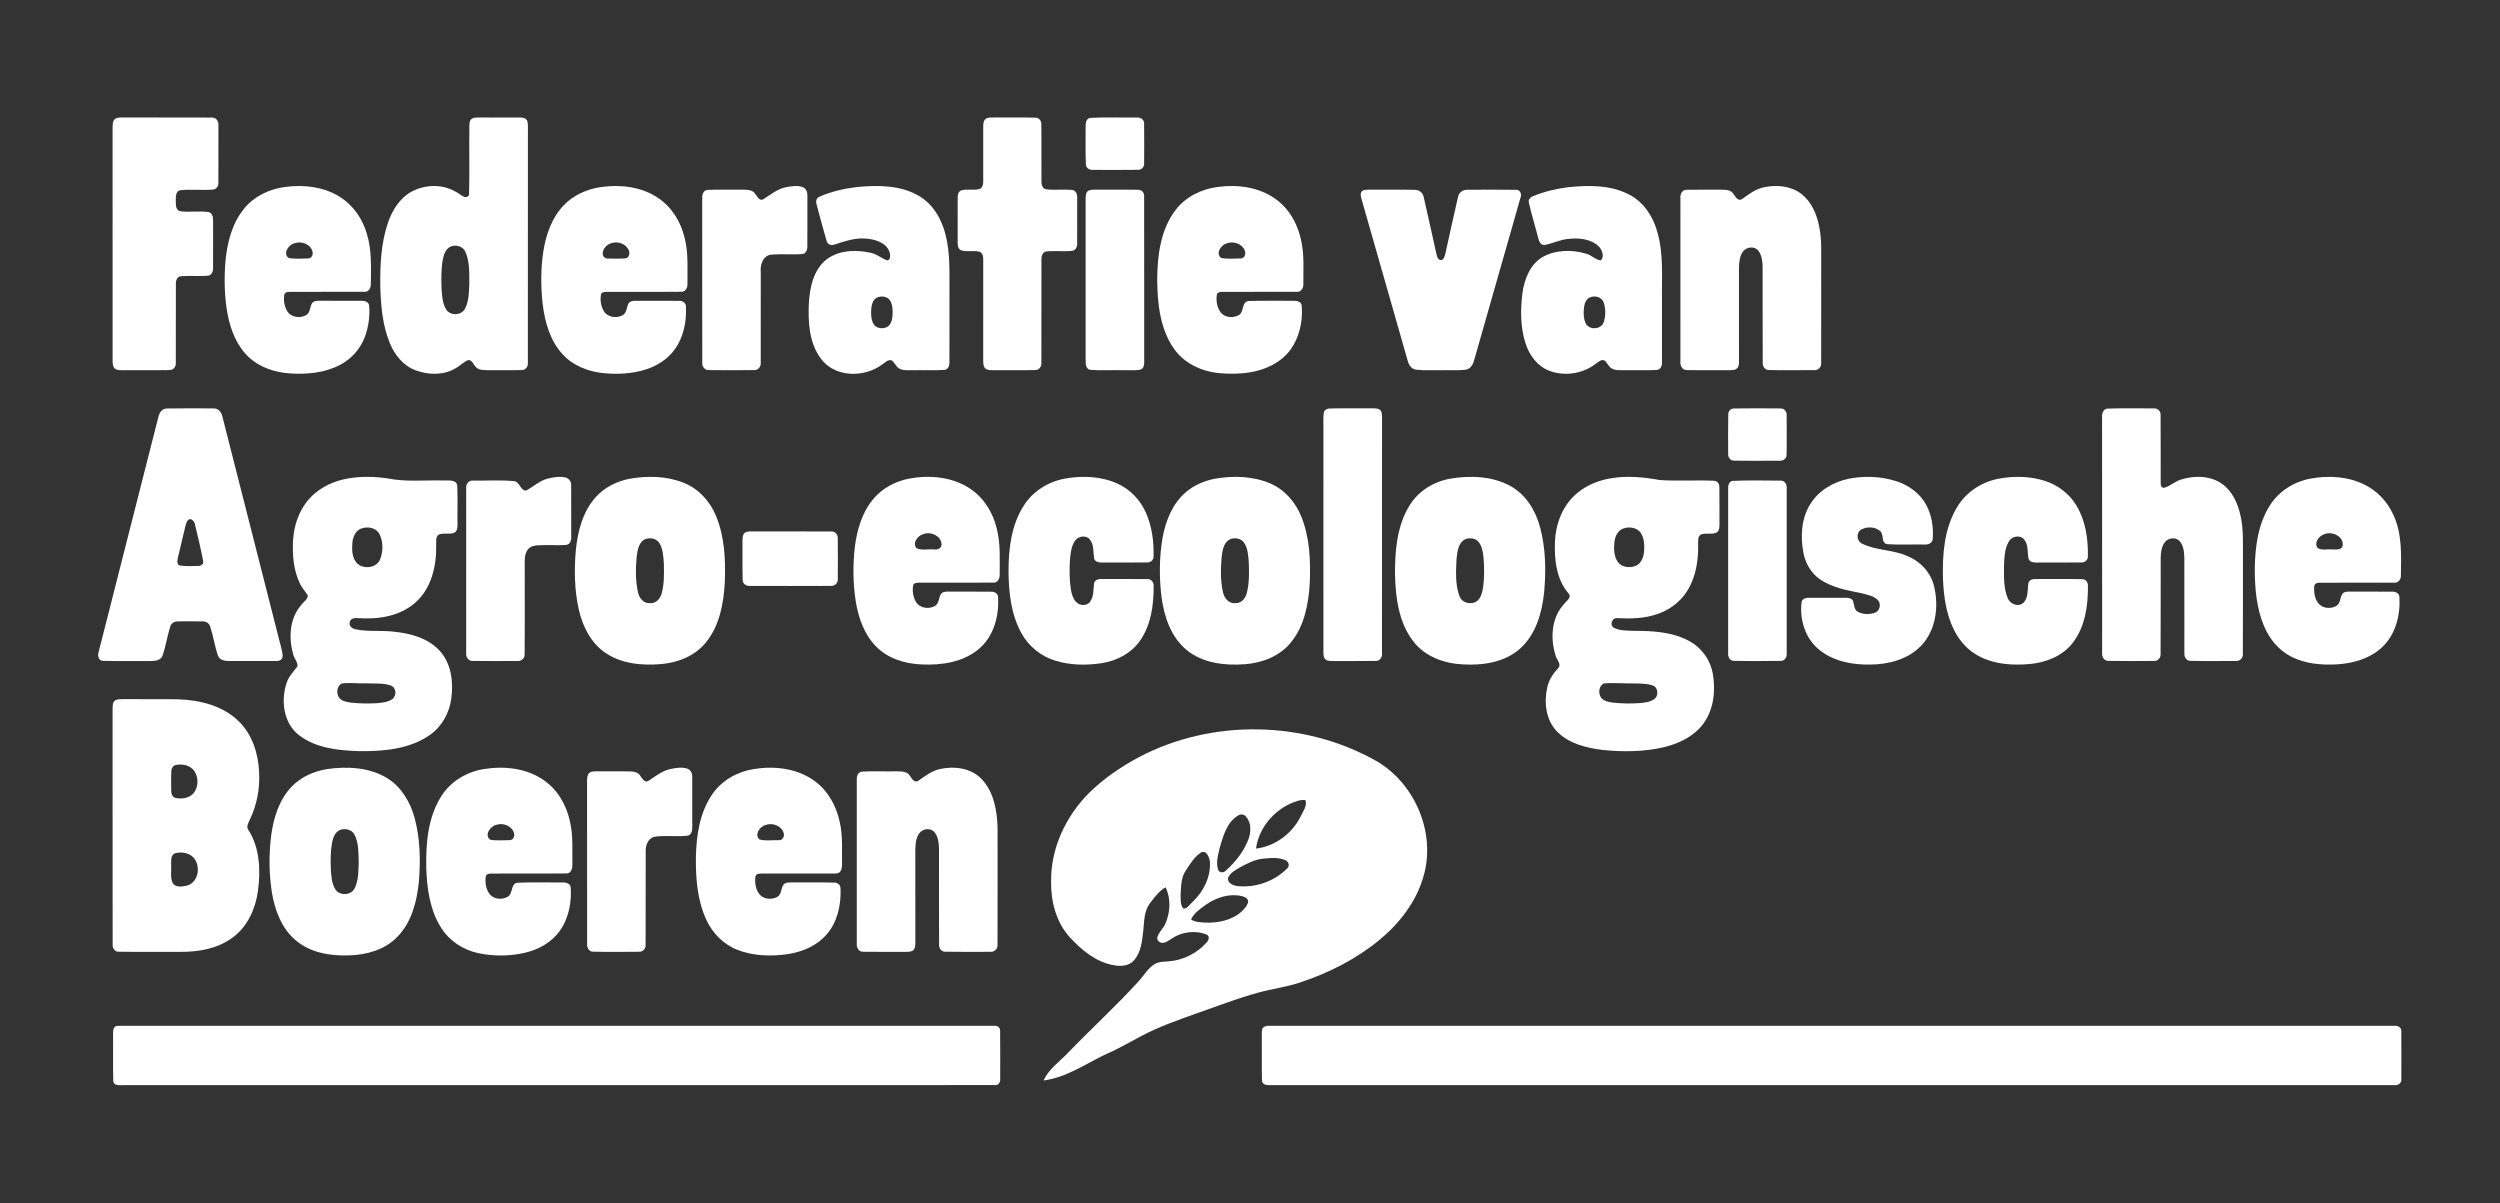
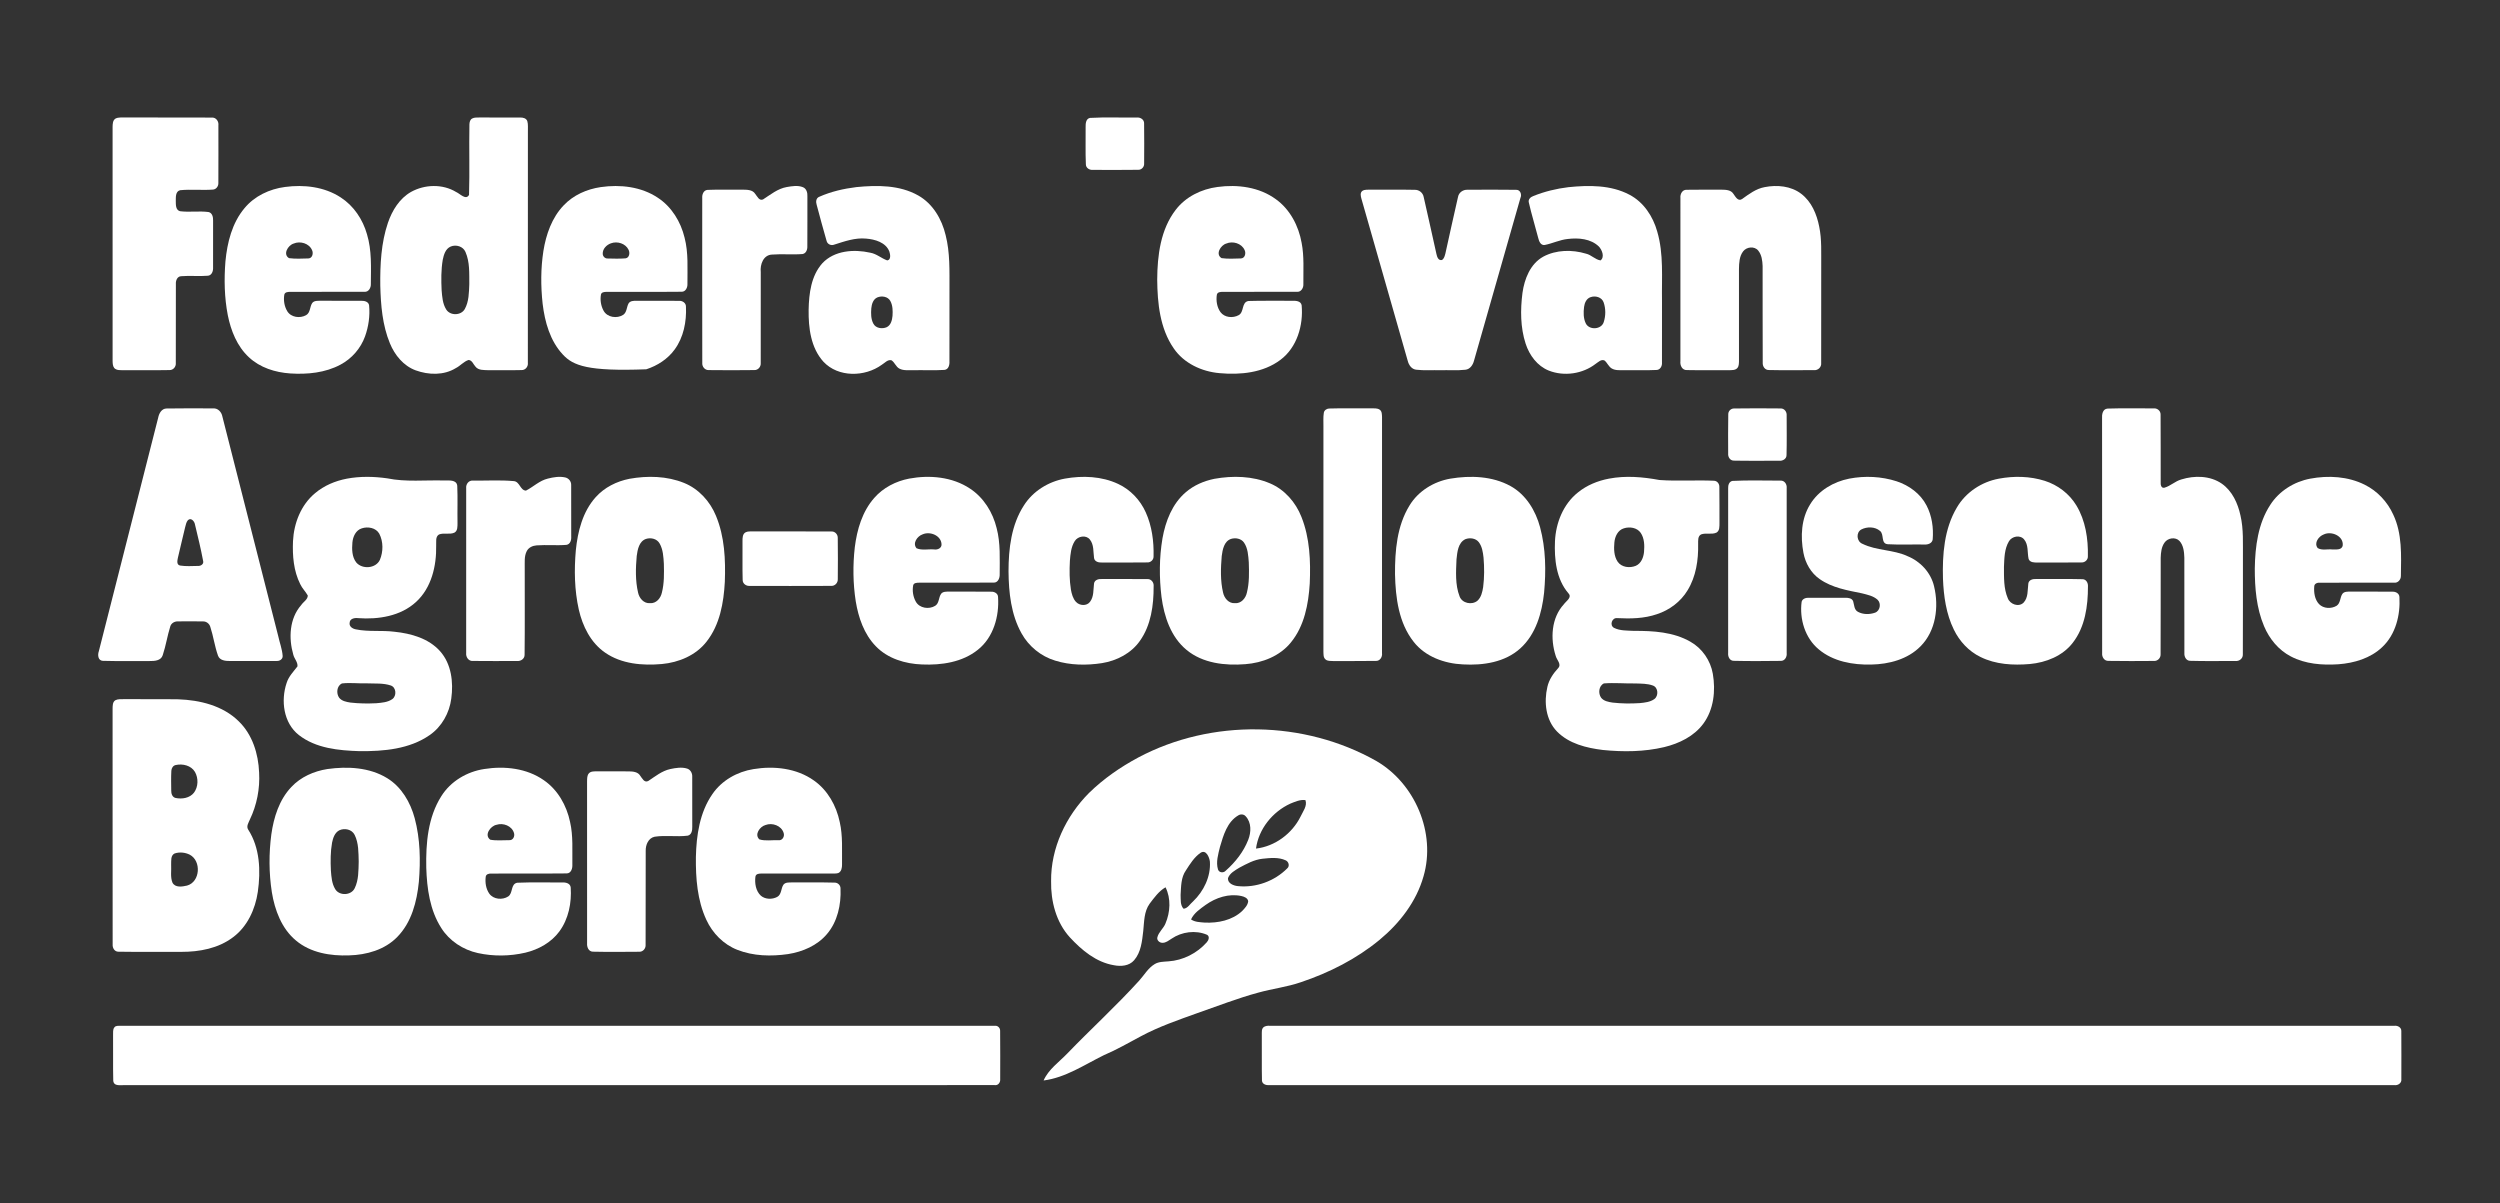
<svg xmlns="http://www.w3.org/2000/svg" width="1654pt" height="796pt" viewBox="0 0 1654 796" version="1.1">
  <rect x="0" y="0" width="1654" height="796" fill="#333333" stroke="none" />
  <g id="#ffffffff">
    <path fill="#ffffff" opacity="1.00" d=" M 76.40 78.46 C 78.43 77.39 80.84 77.85 83.05 77.73 C 102.06 77.80 121.08 77.67 140.09 77.79 C 142.95 77.56 144.86 80.33 144.49 82.98 C 144.49 95.65 144.55 108.33 144.47 121.00 C 144.61 123.23 142.97 125.43 140.64 125.45 C 133.48 125.95 126.26 125.13 119.12 125.85 C 116.01 126.69 116.36 130.47 116.30 132.97 C 116.34 135.37 116.14 138.95 119.10 139.74 C 125.34 140.53 131.70 139.46 137.94 140.28 C 140.49 140.80 141.06 143.71 140.98 145.91 C 141.01 156.28 141.03 166.66 140.97 177.04 C 141.09 179.28 140.19 182.13 137.60 182.42 C 131.73 182.93 125.80 182.25 119.93 182.73 C 117.21 182.81 116.19 185.69 116.36 187.99 C 116.28 205.33 116.39 222.68 116.31 240.02 C 116.60 242.56 114.64 245.00 112.00 244.84 C 102.01 245.04 92.01 244.84 82.02 244.94 C 79.87 244.82 77.29 245.24 75.63 243.53 C 74.59 242.26 74.56 240.54 74.50 238.99 C 74.49 187.30 74.50 135.61 74.49 83.93 C 74.54 82.01 74.56 79.62 76.40 78.46 Z" />
    <path fill="#ffffff" opacity="1.00" d=" M 312.39 78.41 C 313.80 77.62 315.47 77.80 317.03 77.73 C 326.03 77.78 335.04 77.72 344.05 77.76 C 345.89 77.68 348.14 78.16 348.86 80.10 C 349.50 82.32 349.19 84.69 349.26 86.98 C 349.22 137.99 349.28 189.00 349.23 240.00 C 349.55 242.55 347.58 244.99 344.95 244.84 C 337.63 245.04 330.31 244.86 323.00 244.92 C 320.12 244.78 316.52 245.10 314.56 242.54 C 313.12 241.03 312.41 238.36 310.03 238.15 C 306.78 239.17 304.56 242.05 301.55 243.55 C 293.60 248.45 283.50 248.11 274.97 245.01 C 266.92 242.03 261.15 234.92 257.97 227.17 C 252.99 215.12 251.92 201.90 251.60 189.00 C 251.45 175.03 252.13 160.76 256.65 147.42 C 259.44 139.27 264.29 131.31 271.97 126.96 C 281.04 121.94 292.84 121.58 301.81 127.05 C 304.33 128.12 308.27 132.71 310.31 128.94 C 310.80 113.36 310.27 97.73 310.57 82.14 C 310.65 80.74 311.03 79.11 312.39 78.41 M 298.19 163.11 C 294.74 164.56 293.61 168.53 292.92 171.88 C 291.80 178.53 291.86 185.32 292.18 192.04 C 292.54 196.36 292.83 200.96 295.20 204.73 C 297.82 209.01 305.06 208.85 307.50 204.46 C 310.27 199.49 310.25 193.57 310.49 188.04 C 310.42 180.91 310.89 173.40 307.97 166.73 C 306.42 163.01 301.76 161.61 298.19 163.11 Z" />
-     <path fill="#ffffff" opacity="1.00" d=" M 652.42 78.45 C 654.11 77.52 656.12 77.81 657.98 77.73 C 666.99 77.84 676.00 77.60 685.00 77.84 C 687.22 77.77 688.99 79.78 688.94 81.94 C 689.12 94.64 688.90 107.35 689.03 120.05 C 688.98 122.12 689.68 124.77 692.06 125.22 C 697.83 126.00 703.71 125.03 709.50 125.71 C 711.97 126.08 712.81 128.79 712.67 130.96 C 712.66 140.99 712.69 151.01 712.65 161.03 C 712.84 163.28 711.53 165.85 709.04 165.97 C 703.42 166.57 697.74 165.76 692.13 166.37 C 689.61 166.85 688.91 169.67 689.02 171.87 C 688.95 194.61 689.05 217.34 688.98 240.08 C 689.18 242.40 687.53 244.83 685.05 244.80 C 676.03 245.09 667.01 244.81 657.99 244.94 C 655.83 244.82 653.20 245.25 651.58 243.46 C 650.42 241.92 650.54 239.90 650.49 238.09 C 650.52 216.06 650.48 194.04 650.51 172.01 C 650.60 169.90 650.17 167.16 647.82 166.48 C 643.97 165.64 639.92 166.76 636.11 165.69 C 634.17 165.06 633.52 162.85 633.60 161.01 C 633.56 151.01 633.59 141.01 633.59 131.01 C 633.54 129.11 633.93 126.68 635.99 125.96 C 639.84 124.82 643.98 126.12 647.86 125.11 C 650.01 124.46 650.57 122.02 650.50 120.04 C 650.51 108.03 650.49 96.01 650.50 84.00 C 650.54 82.05 650.53 79.60 652.42 78.45 Z" />
    <path fill="#ffffff" opacity="1.00" d=" M 721.12 78.01 C 731.37 77.42 741.70 77.89 751.99 77.76 C 754.41 77.46 757.11 79.09 756.94 81.77 C 757.06 90.55 757.02 99.34 756.96 108.13 C 757.14 110.39 755.27 112.47 752.96 112.34 C 742.96 112.50 732.95 112.41 722.94 112.39 C 720.74 112.57 718.43 111.10 718.41 108.75 C 718.04 100.48 718.35 92.18 718.25 83.90 C 718.20 81.68 718.45 78.57 721.12 78.01 Z" />
    <path fill="#ffffff" opacity="1.00" d=" M 188.53 123.70 C 201.09 122.00 214.63 123.54 225.42 130.62 C 234.03 136.18 240.03 145.19 242.80 154.98 C 246.04 165.67 245.43 176.98 245.35 188.02 C 245.44 190.43 243.85 193.31 241.10 193.06 C 224.71 193.13 208.31 193.05 191.92 193.09 C 190.48 193.11 188.43 193.22 188.09 195.00 C 187.48 198.67 188.10 202.67 190.04 205.88 C 192.53 210.03 198.48 210.76 202.48 208.53 C 205.44 206.88 204.86 202.98 206.58 200.47 C 207.85 198.81 210.17 199.03 212.02 198.98 C 221.03 199.03 230.04 198.96 239.04 199.01 C 241.11 198.92 243.87 199.59 244.20 202.03 C 244.86 208.94 243.85 216.02 241.51 222.55 C 238.65 230.50 232.76 237.26 225.30 241.23 C 215.17 246.68 203.30 247.81 191.98 247.07 C 182.10 246.40 172.02 243.25 164.68 236.36 C 156.85 229.12 152.76 218.79 150.71 208.53 C 148.44 196.82 148.21 184.78 149.15 172.92 C 150.33 160.45 153.53 147.53 161.75 137.74 C 168.36 129.71 178.33 125.04 188.53 123.70 M 194.23 161.16 C 190.51 162.28 186.97 168.28 191.23 170.79 C 195.46 171.36 199.78 171.09 204.04 170.98 C 206.71 170.88 207.45 167.54 206.46 165.51 C 204.53 160.98 198.58 159.25 194.23 161.16 Z" />
-     <path fill="#ffffff" opacity="1.00" d=" M 397.49 123.78 C 410.31 121.93 424.20 123.48 435.18 130.80 C 444.35 136.79 450.40 146.72 452.92 157.25 C 455.53 167.28 454.74 177.71 454.81 187.96 C 454.90 190.17 453.65 192.99 451.11 193.02 C 434.41 193.20 417.69 193.00 400.99 193.11 C 399.69 193.14 397.82 193.35 397.58 194.96 C 396.96 198.54 397.58 202.40 399.34 205.59 C 401.79 210.06 408.20 210.91 412.29 208.32 C 414.80 206.60 414.49 203.20 415.85 200.77 C 416.90 199.03 419.13 198.99 420.94 198.99 C 430.32 199.04 439.72 198.94 449.10 199.04 C 451.45 198.83 453.93 200.40 453.83 202.96 C 454.28 212.82 452.26 223.18 446.33 231.26 C 441.76 237.55 434.94 241.93 427.60 244.32 C 418.38 247.34 408.48 247.79 398.88 246.82 C 389.05 245.79 379.20 241.96 372.40 234.59 C 363.90 225.51 360.45 213.00 359.00 200.94 C 357.74 189.34 357.73 177.54 359.52 166.00 C 361.28 155.08 365.11 144.03 372.89 135.90 C 379.31 129.07 388.30 125.11 397.49 123.78 M 404.22 160.97 C 401.29 161.98 398.60 164.70 398.77 167.98 C 398.83 169.65 400.28 171.10 401.98 171.02 C 405.95 171.12 409.95 171.24 413.92 170.92 C 416.46 170.49 416.87 167.20 415.86 165.26 C 413.87 161.08 408.42 159.40 404.22 160.97 Z" />
+     <path fill="#ffffff" opacity="1.00" d=" M 397.49 123.78 C 410.31 121.93 424.20 123.48 435.18 130.80 C 444.35 136.79 450.40 146.72 452.92 157.25 C 455.53 167.28 454.74 177.71 454.81 187.96 C 454.90 190.17 453.65 192.99 451.11 193.02 C 434.41 193.20 417.69 193.00 400.99 193.11 C 399.69 193.14 397.82 193.35 397.58 194.96 C 396.96 198.54 397.58 202.40 399.34 205.59 C 401.79 210.06 408.20 210.91 412.29 208.32 C 414.80 206.60 414.49 203.20 415.85 200.77 C 416.90 199.03 419.13 198.99 420.94 198.99 C 430.32 199.04 439.72 198.94 449.10 199.04 C 451.45 198.83 453.93 200.40 453.83 202.96 C 454.28 212.82 452.26 223.18 446.33 231.26 C 441.76 237.55 434.94 241.93 427.60 244.32 C 389.05 245.79 379.20 241.96 372.40 234.59 C 363.90 225.51 360.45 213.00 359.00 200.94 C 357.74 189.34 357.73 177.54 359.52 166.00 C 361.28 155.08 365.11 144.03 372.89 135.90 C 379.31 129.07 388.30 125.11 397.49 123.78 M 404.22 160.97 C 401.29 161.98 398.60 164.70 398.77 167.98 C 398.83 169.65 400.28 171.10 401.98 171.02 C 405.95 171.12 409.95 171.24 413.92 170.92 C 416.46 170.49 416.87 167.20 415.86 165.26 C 413.87 161.08 408.42 159.40 404.22 160.97 Z" />
    <path fill="#ffffff" opacity="1.00" d=" M 520.49 123.75 C 523.99 123.15 527.80 122.48 531.21 123.84 C 533.65 124.82 534.32 127.62 534.17 129.99 C 534.14 140.99 534.22 152.00 534.13 163.00 C 534.23 165.11 533.33 167.68 530.96 168.07 C 524.30 168.62 517.59 167.90 510.93 168.42 C 505.03 168.55 502.78 174.98 503.32 179.98 C 503.32 200.00 503.37 220.03 503.30 240.05 C 503.55 242.57 501.59 244.97 498.99 244.84 C 489.00 244.97 479.00 244.97 469.01 244.85 C 466.34 245.01 464.37 242.54 464.63 239.98 C 464.54 203.65 464.59 167.31 464.60 130.98 C 464.43 128.71 465.43 125.87 468.06 125.63 C 475.69 125.30 483.35 125.61 491.00 125.48 C 494.01 125.53 497.86 125.37 499.67 128.31 C 501.00 129.87 502.20 133.02 504.80 131.96 C 509.76 128.79 514.50 124.81 520.49 123.75 Z" />
    <path fill="#ffffff" opacity="1.00" d=" M 566.56 123.79 C 580.30 122.44 595.17 122.33 607.54 129.35 C 617.18 134.79 623.13 145.01 625.63 155.56 C 628.59 167.13 628.14 179.16 628.17 191.00 C 628.16 207.02 628.19 223.03 628.15 239.05 C 628.30 241.38 627.60 244.51 624.77 244.73 C 617.87 245.18 610.94 244.77 604.03 244.93 C 601.04 244.82 597.80 245.34 595.05 243.88 C 592.69 242.67 591.97 239.72 589.78 238.35 C 587.24 237.73 585.38 240.16 583.40 241.33 C 572.21 249.47 554.59 249.82 544.77 239.30 C 536.41 230.07 534.83 216.88 534.99 204.93 C 535.20 194.21 536.63 182.43 544.10 174.13 C 552.04 165.67 565.02 164.77 575.73 167.18 C 579.92 167.88 583.12 170.93 587.00 172.29 C 589.62 171.89 589.01 168.30 588.42 166.48 C 586.10 160.34 578.85 158.31 572.92 157.85 C 565.69 157.18 558.78 159.68 552.01 161.82 C 549.89 162.72 547.36 161.59 546.85 159.31 C 544.51 151.40 542.47 143.41 540.30 135.46 C 539.67 133.55 539.86 131.04 542.00 130.20 C 549.76 126.75 558.15 124.83 566.56 123.79 M 580.47 196.76 C 577.66 197.96 576.72 201.22 576.45 204.00 C 576.20 207.36 576.17 210.98 577.77 214.05 C 579.35 217.21 583.63 217.79 586.61 216.49 C 589.43 215.16 590.23 211.78 590.49 208.95 C 590.71 205.64 590.66 202.07 589.03 199.09 C 587.38 196.15 583.38 195.57 580.47 196.76 Z" />
    <path fill="#ffffff" opacity="1.00" d=" M 805.52 123.70 C 818.76 121.89 833.17 123.75 844.16 131.84 C 853.52 138.59 859.17 149.47 861.16 160.67 C 862.91 169.68 862.22 178.89 862.31 188.01 C 862.46 190.43 860.82 193.31 858.09 193.06 C 841.72 193.12 825.35 193.05 808.98 193.09 C 807.50 193.09 805.42 193.20 805.06 195.01 C 804.47 198.92 805.12 203.26 807.48 206.52 C 810.18 210.15 815.68 210.61 819.47 208.53 C 823.28 206.56 821.22 199.95 825.97 199.14 C 835.63 198.81 845.33 199.11 855.00 198.99 C 857.28 198.93 860.66 199.09 861.17 201.94 C 862.38 215.18 858.13 229.88 847.11 238.10 C 835.72 246.66 820.67 248.13 806.90 246.88 C 795.09 245.86 783.25 240.41 776.47 230.39 C 767.39 217.22 765.76 200.60 765.61 185.03 C 765.71 169.05 767.79 151.88 777.84 138.83 C 784.45 130.18 794.85 125.08 805.52 123.70 M 811.26 161.15 C 807.54 162.24 803.94 168.24 808.19 170.78 C 812.42 171.39 816.76 171.08 821.03 170.98 C 823.73 170.86 824.46 167.45 823.42 165.41 C 821.44 160.98 815.58 159.27 811.26 161.15 Z" />
    <path fill="#ffffff" opacity="1.00" d=" M 1037.63 123.84 C 1051.15 122.46 1065.71 122.30 1078.04 128.82 C 1087.42 133.72 1093.62 143.15 1096.41 153.16 C 1100.80 168.05 1099.31 183.72 1099.58 199.02 C 1099.56 212.65 1099.62 226.28 1099.56 239.91 C 1099.75 242.20 1098.38 244.79 1095.82 244.78 C 1088.89 245.12 1081.93 244.80 1075.00 244.93 C 1072.11 244.83 1068.98 245.31 1066.37 243.81 C 1064.24 242.57 1063.42 240.05 1061.58 238.52 C 1059.35 237.46 1057.42 239.60 1055.71 240.70 C 1047.08 247.39 1034.88 249.19 1024.72 245.20 C 1017.08 242.17 1011.85 235.03 1009.37 227.41 C 1005.86 216.62 1005.84 204.98 1007.26 193.83 C 1008.55 184.56 1012.39 174.62 1020.97 169.83 C 1029.55 165.21 1040.12 165.05 1049.31 167.83 C 1052.83 168.62 1055.37 171.77 1058.93 172.29 C 1061.79 170.04 1059.93 165.39 1057.84 163.13 C 1052.50 157.91 1044.29 157.23 1037.23 158.11 C 1031.96 158.64 1027.17 161.06 1022.03 162.07 C 1019.32 162.51 1018.21 159.62 1017.71 157.52 C 1015.70 149.65 1013.26 141.88 1011.47 133.96 C 1010.90 131.93 1012.66 130.32 1014.40 129.72 C 1021.83 126.71 1029.68 124.81 1037.63 123.84 M 1052.36 196.59 C 1049.61 197.45 1048.35 200.42 1048.02 203.05 C 1047.58 206.65 1047.52 210.55 1049.12 213.89 C 1051.35 218.58 1059.46 218.14 1061.03 213.10 C 1062.40 208.93 1062.41 204.20 1060.96 200.05 C 1059.77 196.62 1055.55 195.45 1052.36 196.59 Z" />
    <path fill="#ffffff" opacity="1.00" d=" M 1167.46 123.81 C 1175.65 122.19 1184.88 122.99 1191.68 128.22 C 1198.51 133.39 1201.99 141.76 1203.59 149.95 C 1205.38 158.53 1204.83 167.31 1204.92 176.01 C 1204.89 197.38 1204.96 218.75 1204.89 240.12 C 1205.20 242.89 1202.78 245.19 1200.05 244.87 C 1190.11 244.91 1180.17 245.03 1170.24 244.81 C 1167.63 244.85 1166.06 242.34 1166.22 239.95 C 1166.08 218.64 1166.22 197.32 1166.15 176.00 C 1166.00 172.46 1165.56 168.60 1163.22 165.76 C 1160.72 162.69 1155.52 163.28 1153.25 166.32 C 1150.72 169.62 1150.58 174.01 1150.50 178.00 C 1150.51 198.35 1150.49 218.69 1150.51 239.04 C 1150.44 240.54 1150.50 242.25 1149.44 243.47 C 1148.11 245.03 1145.87 244.84 1144.05 244.93 C 1134.72 244.85 1125.40 245.04 1116.08 244.84 C 1112.91 245.02 1111.41 241.71 1111.76 238.97 C 1111.75 202.99 1111.72 167.00 1111.77 131.02 C 1111.48 128.46 1112.99 125.41 1115.92 125.56 C 1123.61 125.39 1131.30 125.55 1139.00 125.49 C 1141.74 125.53 1145.17 125.59 1146.81 128.24 C 1148.14 130.02 1149.78 133.46 1152.52 131.70 C 1157.10 128.43 1161.76 124.85 1167.46 123.81 Z" />
-     <path fill="#ffffff" opacity="1.00" d=" M 720.24 126.08 C 721.70 125.35 723.39 125.55 724.99 125.48 C 734.34 125.58 743.71 125.37 753.06 125.57 C 755.40 125.44 757.16 127.62 756.96 129.87 C 757.06 166.26 756.96 202.67 757.01 239.07 C 757.08 241.11 756.84 243.87 754.48 244.53 C 750.37 245.34 746.13 244.74 741.97 244.92 C 735.14 244.77 728.27 245.22 721.45 244.69 C 718.67 244.36 718.17 241.27 718.25 238.99 C 718.25 203.30 718.26 167.62 718.25 131.93 C 718.32 129.91 718.13 127.20 720.24 126.08 Z" />
    <path fill="#ffffff" opacity="1.00" d=" M 901.33 126.30 C 903.00 125.21 905.10 125.58 907.00 125.48 C 916.65 125.58 926.31 125.37 935.96 125.58 C 938.78 125.48 941.36 127.46 941.89 130.25 C 944.86 142.83 947.46 155.50 950.36 168.10 C 950.77 169.90 951.55 172.50 953.95 172.03 C 955.52 171.12 955.84 169.22 956.29 167.62 C 959.10 155.19 961.71 142.71 964.62 130.31 C 965.16 127.27 968.06 125.35 971.07 125.54 C 981.69 125.49 992.32 125.42 1002.94 125.58 C 1005.89 125.40 1007.01 128.74 1005.89 131.06 C 995.71 166.90 985.45 202.72 975.23 238.55 C 974.52 241.40 972.62 244.33 969.45 244.63 C 963.97 245.23 958.43 244.78 952.94 244.92 C 947.58 244.78 942.20 245.25 936.88 244.59 C 933.92 244.23 932.08 241.53 931.39 238.85 C 921.14 203.08 910.98 167.29 900.73 131.52 C 900.26 129.82 899.68 127.57 901.33 126.30 Z" />
    <path fill="#ffffff" opacity="1.00" d=" M 110.24 270.26 C 120.48 270.06 130.73 270.18 140.97 270.20 C 144.20 269.93 146.61 272.63 147.14 275.62 C 159.49 324.01 171.75 372.41 184.07 420.81 C 185.01 425.21 186.70 429.49 187.01 434.00 C 187.12 436.12 184.97 437.44 183.04 437.30 C 172.73 437.38 162.42 437.32 152.11 437.32 C 149.18 437.35 145.38 436.99 144.23 433.77 C 142.02 427.55 141.18 420.92 139.12 414.66 C 138.47 412.52 136.42 411.00 134.16 411.13 C 128.73 411.03 123.29 411.06 117.86 411.11 C 115.64 410.99 113.32 412.20 112.66 414.42 C 110.70 420.70 109.74 427.26 107.65 433.50 C 106.50 437.15 102.23 437.38 99.05 437.34 C 88.70 437.24 78.34 437.51 68.00 437.21 C 64.81 437.04 64.53 433.26 65.37 430.92 C 78.44 379.39 91.57 327.88 104.65 276.36 C 105.21 273.51 106.93 270.27 110.24 270.26 M 124.31 344.17 C 123.19 345.46 122.96 347.23 122.49 348.82 C 120.93 355.58 119.20 362.29 117.69 369.05 C 117.35 370.79 116.66 373.57 119.07 374.15 C 122.99 374.78 127.01 374.50 130.98 374.42 C 132.81 374.57 134.99 373.19 134.39 371.11 C 132.88 363.01 130.90 354.99 128.99 346.98 C 128.68 344.93 126.37 342.16 124.31 344.17 Z" />
    <path fill="#ffffff" opacity="1.00" d=" M 879.27 270.28 C 888.52 269.98 897.78 270.27 907.04 270.14 C 908.93 270.24 911.07 269.90 912.76 271.01 C 914.38 272.09 914.27 274.27 914.35 275.99 C 914.31 328.02 914.35 380.05 914.33 432.08 C 914.71 434.71 912.91 437.53 910.02 437.26 C 900.69 437.44 891.35 437.27 882.02 437.35 C 880.27 437.22 878.19 437.52 876.85 436.17 C 875.42 434.87 875.67 432.77 875.57 431.04 C 875.60 381.37 875.58 331.69 875.58 282.01 C 875.63 279.05 875.36 276.05 875.84 273.11 C 876.10 271.46 877.67 270.38 879.27 270.28 Z" />
    <path fill="#ffffff" opacity="1.00" d=" M 1147.23 270.25 C 1157.46 270.09 1167.70 270.13 1177.94 270.23 C 1180.49 270.08 1182.28 272.46 1182.05 274.89 C 1182.06 283.61 1182.20 292.35 1181.97 301.08 C 1182.00 303.67 1179.35 305.08 1177.05 304.83 C 1167.08 304.79 1157.11 304.95 1147.15 304.75 C 1144.65 304.79 1143.13 302.34 1143.36 300.05 C 1143.35 291.41 1143.23 282.75 1143.42 274.11 C 1143.36 272.01 1145.12 270.22 1147.23 270.25 Z" />
    <path fill="#ffffff" opacity="1.00" d=" M 1394.30 270.32 C 1404.51 269.99 1414.75 270.21 1424.98 270.20 C 1427.38 270.00 1429.55 271.91 1429.44 274.38 C 1429.60 289.25 1429.44 304.14 1429.51 319.02 C 1429.37 320.56 1429.79 323.16 1431.98 322.67 C 1436.01 321.54 1439.10 318.32 1443.18 317.20 C 1451.91 314.47 1462.25 314.64 1469.98 320.02 C 1476.88 324.87 1480.56 333.02 1482.30 341.05 C 1484.42 350.19 1483.84 359.63 1483.92 368.94 C 1483.87 390.28 1484.00 411.63 1483.86 432.97 C 1484.00 435.58 1481.56 437.58 1479.03 437.30 C 1469.02 437.29 1459.00 437.49 1449.01 437.20 C 1446.33 437.17 1445.00 434.42 1445.19 432.06 C 1445.12 411.04 1445.19 390.01 1445.16 368.98 C 1445.02 365.14 1444.65 360.85 1441.93 357.88 C 1439.24 355.07 1434.20 355.89 1432.07 358.97 C 1429.98 361.85 1429.64 365.55 1429.52 368.99 C 1429.44 390.28 1429.59 411.58 1429.45 432.87 C 1429.58 435.33 1427.46 437.50 1424.97 437.28 C 1414.97 437.35 1404.95 437.42 1394.96 437.24 C 1392.13 437.37 1390.50 434.56 1390.78 432.03 C 1390.70 380.35 1390.79 328.68 1390.73 277.00 C 1390.55 274.39 1391.00 270.61 1394.30 270.32 Z" />
    <path fill="#ffffff" opacity="1.00" d=" M 229.45 316.69 C 238.24 315.04 247.30 315.21 256.13 316.46 C 268.60 319.03 281.41 317.52 294.04 317.90 C 297.04 317.92 302.08 317.24 302.52 321.41 C 302.88 329.62 302.54 337.85 302.69 346.07 C 302.64 348.27 302.90 351.23 300.58 352.43 C 297.36 353.85 293.62 352.32 290.41 353.63 C 287.90 355.18 288.75 358.54 288.57 361.00 C 288.83 374.39 285.48 388.92 275.25 398.26 C 265.03 407.68 250.32 409.93 236.92 408.96 C 234.75 408.65 231.44 409.22 231.33 411.97 C 230.84 414.49 233.30 416.00 235.43 416.38 C 243.86 418.14 252.53 416.87 261.03 417.97 C 271.97 419.11 283.57 422.34 291.14 430.82 C 298.66 439.24 300.06 451.35 298.57 462.14 C 297.36 471.69 292.28 480.77 284.33 486.30 C 270.93 495.66 253.86 497.09 237.99 496.97 C 224.11 496.53 209.02 495.14 197.68 486.27 C 187.53 478.28 185.69 463.47 189.64 451.81 C 190.97 447.53 194.17 444.34 196.81 440.87 C 197.08 438.02 194.68 435.80 194.04 433.12 C 190.89 422.22 191.44 409.21 199.26 400.33 C 200.63 398.21 203.63 396.68 203.63 394.00 C 202.18 391.37 199.92 389.25 198.65 386.50 C 194.22 377.74 193.44 367.65 193.85 357.99 C 194.43 346.13 199.12 334.04 208.42 326.32 C 214.38 321.25 221.81 318.16 229.45 316.69 M 239.38 349.55 C 235.39 350.76 233.49 355.05 233.15 358.91 C 232.77 363.38 232.82 368.45 235.72 372.15 C 239.70 376.81 248.62 376.16 251.32 370.43 C 253.60 365.02 253.66 358.36 250.94 353.11 C 248.71 349.16 243.42 348.21 239.38 349.55 M 226.18 452.17 C 222.79 453.83 222.34 458.72 224.37 461.60 C 226.14 463.86 229.19 464.40 231.86 464.82 C 237.52 465.48 243.24 465.54 248.93 465.26 C 252.54 464.93 256.44 464.69 259.52 462.56 C 262.56 460.45 262.22 454.73 258.53 453.51 C 253.56 451.85 248.22 452.32 243.07 452.11 C 237.44 452.30 231.77 451.52 226.18 452.17 Z" />
    <path fill="#ffffff" opacity="1.00" d=" M 362.44 316.64 C 366.16 315.69 370.14 315.03 373.94 315.87 C 376.26 316.36 378.03 318.55 377.89 320.95 C 377.96 332.33 377.90 343.71 377.92 355.09 C 378.08 357.27 377.30 360.08 374.79 360.48 C 368.21 361.03 361.59 360.33 355.01 360.82 C 352.45 361.00 349.78 362.19 348.55 364.54 C 346.67 368.07 347.26 372.20 347.16 376.05 C 347.11 395.06 347.30 414.09 347.07 433.10 C 347.19 435.84 344.53 437.59 342.01 437.31 C 332.33 437.33 322.64 437.40 312.96 437.28 C 309.99 437.58 308.11 434.68 308.42 431.99 C 308.41 395.67 308.40 359.36 308.43 323.04 C 308.12 320.39 310.07 317.70 312.90 317.96 C 321.90 318.08 330.96 317.48 339.92 318.30 C 343.91 318.61 344.12 324.43 347.97 324.60 C 352.85 322.11 356.93 317.95 362.44 316.64 Z" />
    <path fill="#ffffff" opacity="1.00" d=" M 416.51 316.76 C 428.45 314.63 441.22 314.90 452.58 319.51 C 462.27 323.43 469.76 331.69 473.69 341.27 C 479.41 355.04 480.10 370.27 479.54 384.98 C 478.80 398.78 476.25 413.35 467.48 424.48 C 460.44 433.56 449.11 438.30 437.88 439.32 C 425.06 440.46 411.16 439.32 400.30 431.75 C 390.81 425.21 385.42 414.28 382.93 403.29 C 380.05 390.43 379.82 377.10 380.97 364.02 C 382.23 351.56 385.49 338.57 394.04 329.01 C 399.83 322.48 408.01 318.42 416.51 316.76 M 427.36 356.56 C 422.77 358.17 421.81 363.65 421.25 367.87 C 420.54 375.88 420.30 384.11 422.13 391.98 C 422.88 395.71 425.88 399.37 430.01 399.05 C 434.14 399.39 437.13 395.76 437.91 392.05 C 439.50 385.84 439.35 379.35 439.21 373.00 C 438.93 368.43 438.72 363.59 436.38 359.53 C 434.64 356.43 430.58 355.49 427.36 356.56 Z" />
    <path fill="#ffffff" opacity="1.00" d=" M 601.48 316.65 C 615.05 314.13 630.04 315.44 641.76 323.26 C 650.80 329.21 656.85 338.96 659.37 349.38 C 662.02 359.38 661.37 369.81 661.39 380.05 C 661.48 382.33 660.36 385.39 657.67 385.45 C 641.12 385.59 624.55 385.44 608.00 385.51 C 606.60 385.56 604.64 385.54 604.17 387.21 C 603.48 390.83 604.08 394.78 605.88 398.01 C 608.31 402.46 614.68 403.33 618.76 400.78 C 621.52 398.98 620.88 395.17 622.72 392.76 C 624.01 391.26 626.15 391.46 627.94 391.40 C 637.24 391.48 646.55 391.32 655.85 391.47 C 657.94 391.38 660.29 392.66 660.31 395.00 C 661.16 407.71 657.30 421.64 647.01 429.84 C 636.71 438.17 622.85 440.17 609.99 439.61 C 598.88 439.21 587.32 435.75 579.44 427.55 C 571.66 419.58 567.94 408.61 566.16 397.83 C 564.33 386.00 564.18 373.91 565.54 362.03 C 566.99 350.35 570.48 338.39 578.42 329.41 C 584.33 322.64 592.71 318.34 601.48 316.65 M 610.39 353.53 C 606.89 354.69 603.53 359.43 606.40 362.74 C 609.99 364.30 614.18 363.17 618.01 363.51 C 620.30 363.88 623.15 362.67 622.92 359.96 C 622.52 354.20 615.26 351.35 610.39 353.53 Z" />
    <path fill="#ffffff" opacity="1.00" d=" M 704.52 316.65 C 716.25 314.55 728.87 315.05 739.79 320.18 C 747.91 323.96 754.40 330.84 758.04 338.99 C 762.12 348.04 763.44 358.15 763.20 368.01 C 763.34 370.35 761.27 372.26 758.97 372.10 C 748.96 372.26 738.94 372.14 728.93 372.16 C 726.87 372.28 724.19 371.60 723.83 369.22 C 723.24 365.09 723.84 360.40 721.05 356.94 C 718.52 353.72 713.09 354.69 711.06 357.98 C 708.59 361.85 708.21 366.59 707.84 371.05 C 707.52 377.38 707.50 383.77 708.51 390.04 C 709.04 392.94 709.82 395.99 711.87 398.22 C 714.21 400.76 718.95 401.12 721.14 398.19 C 723.80 394.72 723.28 390.13 723.81 386.06 C 724.16 383.63 726.84 382.93 728.93 383.08 C 738.94 383.11 748.95 383.02 758.96 383.12 C 761.63 382.88 763.55 385.41 763.24 387.95 C 763.30 400.39 761.54 413.61 754.16 424.00 C 748.40 432.24 738.87 437.14 729.09 438.72 C 718.83 440.31 708.08 440.17 698.11 437.07 C 688.72 434.23 680.61 427.63 675.86 419.05 C 668.90 406.62 667.36 392.02 667.24 378.01 C 667.24 363.03 669.08 347.23 677.41 334.39 C 683.40 324.95 693.60 318.65 704.52 316.65 Z" />
    <path fill="#ffffff" opacity="1.00" d=" M 803.46 316.78 C 815.66 314.60 828.74 314.88 840.26 319.80 C 849.92 323.89 857.25 332.34 861.04 342.01 C 866.59 355.93 867.18 371.24 866.53 386.04 C 865.69 399.70 862.98 414.13 854.09 425.00 C 846.80 434.05 835.24 438.57 823.89 439.42 C 810.48 440.48 795.77 438.87 785.05 430.00 C 774.62 421.44 770.16 407.86 768.45 394.91 C 766.89 382.06 766.94 368.95 769.09 356.18 C 771.10 344.83 775.56 333.27 784.55 325.63 C 789.90 321.02 796.58 318.17 803.46 316.78 M 814.39 356.56 C 809.79 358.17 808.86 363.67 808.29 367.90 C 807.63 375.91 807.32 384.15 809.18 392.03 C 809.95 395.72 812.90 399.34 817.00 399.05 C 821.15 399.42 824.17 395.77 824.95 392.04 C 826.59 385.53 826.42 378.72 826.20 372.06 C 825.85 367.60 825.64 362.78 823.03 358.97 C 821.15 356.26 817.37 355.60 814.39 356.56 Z" />
    <path fill="#ffffff" opacity="1.00" d=" M 959.51 316.68 C 972.79 314.46 987.31 314.94 999.34 321.57 C 1009.55 327.20 1015.99 337.82 1018.92 348.85 C 1022.70 362.92 1022.91 377.74 1021.57 392.17 C 1020.13 405.50 1016.17 419.58 1005.93 428.89 C 995.76 438.19 981.21 440.34 967.93 439.57 C 955.71 439.04 943.01 434.52 935.28 424.62 C 925.37 412.08 923.29 395.42 922.94 379.94 C 922.86 364.40 924.20 347.93 932.56 334.39 C 938.36 324.84 948.61 318.59 959.51 316.68 M 969.51 356.71 C 964.58 359.05 964.14 365.33 963.62 370.08 C 963.29 378.22 962.66 386.81 965.66 394.56 C 967.34 399.16 973.77 400.47 977.44 397.48 C 979.99 395.20 980.72 391.66 981.25 388.44 C 982.08 381.97 982.06 375.40 981.51 368.91 C 981.10 365.37 980.58 361.59 978.36 358.68 C 976.31 356.06 972.47 355.60 969.51 356.71 Z" />
    <path fill="#ffffff" opacity="1.00" d=" M 1064.48 316.67 C 1075.53 314.55 1086.89 315.54 1097.88 317.57 C 1109.88 318.44 1121.97 317.52 1133.99 318.06 C 1136.08 318.12 1137.58 320.07 1137.52 322.09 C 1137.69 330.07 1137.51 338.07 1137.60 346.05 C 1137.55 348.24 1137.83 351.16 1135.56 352.41 C 1132.35 353.84 1128.64 352.37 1125.41 353.58 C 1123.13 354.82 1123.54 357.76 1123.49 359.93 C 1123.71 370.47 1122.10 381.45 1116.49 390.57 C 1111.95 398.09 1104.53 403.64 1096.22 406.35 C 1087.79 409.26 1078.76 409.40 1069.95 408.95 C 1066.45 408.54 1064.69 413.68 1067.83 415.39 C 1071.88 417.41 1076.60 417.13 1081.02 417.39 C 1093.72 417.33 1107.14 418.08 1118.40 424.58 C 1126.19 428.97 1131.66 436.96 1133.20 445.74 C 1135.14 456.95 1133.84 469.40 1126.93 478.77 C 1120.78 487.15 1110.92 491.90 1101.04 494.29 C 1087.79 497.43 1073.98 497.54 1060.49 496.19 C 1049.61 494.86 1038.01 492.05 1030.09 483.94 C 1022.62 476.26 1021.40 464.49 1023.74 454.46 C 1024.83 449.65 1027.66 445.53 1030.95 441.96 C 1033.26 439.38 1029.84 436.48 1029.23 433.86 C 1025.62 422.58 1026.29 408.83 1034.68 399.75 C 1036.14 397.62 1040.30 395.30 1037.66 392.52 C 1029.59 383.11 1028.28 370.00 1028.77 358.10 C 1029.33 345.95 1034.23 333.56 1043.92 325.84 C 1049.81 321.03 1057.04 318.08 1064.48 316.67 M 1074.41 349.52 C 1070.36 350.68 1068.40 355.01 1068.07 358.90 C 1067.68 363.18 1067.75 367.91 1070.23 371.61 C 1072.82 375.40 1078.26 375.99 1082.26 374.33 C 1085.82 372.77 1087.36 368.75 1087.69 365.13 C 1088.05 360.87 1087.97 356.18 1085.48 352.52 C 1083.08 349.05 1078.21 348.33 1074.41 349.52 M 1061.16 452.14 C 1057.70 453.77 1057.24 458.74 1059.32 461.64 C 1061.11 463.88 1064.16 464.41 1066.85 464.83 C 1072.86 465.51 1078.95 465.58 1084.99 465.17 C 1088.25 464.83 1091.77 464.49 1094.53 462.49 C 1097.41 460.38 1097.13 454.88 1093.61 453.57 C 1089.91 452.19 1085.88 452.32 1082.01 452.17 C 1075.06 452.28 1068.08 451.61 1061.16 452.14 Z" />
    <path fill="#ffffff" opacity="1.00" d=" M 1223.43 316.67 C 1233.81 314.68 1244.75 315.17 1254.83 318.43 C 1263.04 321.14 1270.58 326.61 1274.59 334.41 C 1278.17 341.26 1279.30 349.23 1278.67 356.88 C 1278.31 359.55 1275.35 360.46 1273.03 360.25 C 1265.00 360.13 1256.95 360.50 1248.94 360.06 C 1244.13 359.63 1246.77 353.57 1243.80 351.24 C 1240.47 348.37 1235.19 348.35 1231.42 350.31 C 1227.78 352.37 1228.33 358.25 1232.18 359.78 C 1241.54 364.40 1252.54 363.55 1262.00 367.95 C 1270.54 371.38 1277.43 378.81 1279.57 387.85 C 1282.87 401.41 1280.82 417.40 1270.61 427.62 C 1262.17 436.20 1249.75 439.46 1238.03 439.67 C 1225.88 439.97 1212.89 437.68 1203.34 429.67 C 1194.22 422.16 1190.47 409.58 1191.96 398.13 C 1192.53 395.96 1194.99 395.36 1196.97 395.49 C 1204.98 395.50 1212.99 395.49 1221.01 395.49 C 1222.87 395.46 1225.39 395.79 1226.07 397.88 C 1226.79 400.28 1226.65 403.41 1229.21 404.78 C 1232.60 406.63 1236.93 406.62 1240.54 405.35 C 1243.90 404.13 1244.74 399.23 1242.22 396.81 C 1239.40 394.23 1235.47 393.47 1231.89 392.55 C 1222.28 390.58 1212.14 388.91 1203.94 383.14 C 1198.12 379.14 1194.44 372.60 1193.15 365.74 C 1191.13 355.00 1191.67 343.16 1197.60 333.67 C 1203.15 324.51 1213.08 318.71 1223.43 316.67 Z" />
    <path fill="#ffffff" opacity="1.00" d=" M 1322.49 316.68 C 1332.49 314.82 1343.04 315.02 1352.79 318.11 C 1361.39 320.84 1369.03 326.61 1373.71 334.37 C 1379.80 344.40 1381.58 356.46 1381.34 368.02 C 1381.47 370.40 1379.34 372.28 1377.03 372.11 C 1367.35 372.26 1357.66 372.11 1347.98 372.18 C 1345.86 372.18 1343.00 372.19 1342.13 369.81 C 1341.18 365.51 1342.17 360.48 1339.11 356.83 C 1336.50 353.70 1331.10 354.76 1329.13 358.09 C 1326.09 363.14 1326.08 369.30 1325.82 375.01 C 1325.85 381.97 1325.56 389.29 1328.37 395.82 C 1329.84 399.78 1335.51 401.89 1338.76 398.75 C 1341.99 395.35 1341.37 390.34 1341.94 386.05 C 1342.26 383.67 1344.89 382.95 1346.94 383.08 C 1357.22 383.15 1367.52 382.93 1377.80 383.19 C 1380.27 383.23 1381.56 385.76 1381.39 388.00 C 1381.41 400.93 1379.51 414.81 1371.31 425.31 C 1364.58 434.03 1353.63 438.34 1342.91 439.32 C 1331.90 440.27 1320.31 439.64 1310.26 434.64 C 1302.52 430.89 1296.40 424.26 1292.67 416.57 C 1287.56 406.15 1285.92 394.41 1285.47 382.92 C 1285.01 366.89 1286.27 349.91 1294.64 335.81 C 1300.51 325.70 1311.05 318.78 1322.49 316.68 Z" />
    <path fill="#ffffff" opacity="1.00" d=" M 1528.41 316.69 C 1540.45 314.42 1553.44 315.16 1564.52 320.71 C 1572.85 324.84 1579.54 331.99 1583.36 340.44 C 1589.37 353.08 1588.62 367.38 1588.43 381.00 C 1588.48 383.41 1586.52 385.81 1583.97 385.50 C 1567.65 385.53 1551.33 385.47 1535.01 385.52 C 1533.35 385.39 1531.21 385.94 1531.11 387.93 C 1530.76 391.98 1531.39 396.57 1534.27 399.67 C 1537.21 402.71 1542.36 402.92 1545.88 400.79 C 1548.59 399.00 1548.04 395.26 1549.78 392.83 C 1551.00 391.29 1553.14 391.45 1554.92 391.40 C 1564.23 391.47 1573.54 391.34 1582.86 391.46 C 1585.02 391.36 1587.45 392.64 1587.46 395.09 C 1588.15 406.93 1584.97 419.76 1576.09 428.12 C 1568.34 435.51 1557.54 438.70 1547.07 439.48 C 1536.40 440.18 1525.20 439.35 1515.59 434.28 C 1507.47 430.07 1501.39 422.63 1497.89 414.27 C 1492.82 402.24 1491.75 388.97 1491.77 376.05 C 1492.00 361.59 1493.93 346.39 1502.00 334.03 C 1507.88 324.86 1517.77 318.69 1528.41 316.69 M 1537.39 353.59 C 1534.02 354.81 1530.74 359.29 1533.40 362.61 C 1536.24 364.33 1539.85 363.16 1543.03 363.52 C 1545.46 363.45 1549.45 364.13 1549.95 360.79 C 1550.52 354.56 1542.44 351.14 1537.39 353.59 Z" />
    <path fill="#ffffff" opacity="1.00" d=" M 1146.16 318.17 C 1156.72 317.63 1167.36 317.99 1177.95 317.98 C 1180.66 317.78 1182.35 320.45 1182.07 322.93 C 1182.10 359.31 1182.09 395.70 1182.07 432.08 C 1182.37 434.57 1180.82 437.42 1178.01 437.24 C 1167.68 437.37 1157.34 437.45 1147.02 437.20 C 1144.32 437.20 1143.10 434.38 1143.34 432.04 C 1143.34 395.68 1143.32 359.32 1143.35 322.97 C 1143.25 321.01 1143.96 318.61 1146.16 318.17 Z" />
    <path fill="#ffffff" opacity="1.00" d=" M 493.32 352.16 C 494.75 351.44 496.41 351.62 497.96 351.56 C 515.32 351.65 532.67 351.50 550.03 351.63 C 552.45 351.46 554.38 353.62 554.26 355.98 C 554.40 364.99 554.36 374.01 554.28 383.02 C 554.47 385.51 552.44 387.79 549.90 387.62 C 531.94 387.72 513.97 387.67 496.01 387.64 C 493.71 387.82 491.35 386.19 491.35 383.75 C 491.09 375.16 491.34 366.55 491.24 357.95 C 491.24 355.91 491.21 353.26 493.32 352.16 Z" />
    <path fill="#ffffff" opacity="1.00" d=" M 76.35 463.26 C 78.08 462.38 80.08 462.63 81.94 462.56 C 93.94 462.66 105.94 462.47 117.94 462.66 C 132.23 463.16 147.40 466.82 157.88 477.15 C 166.98 485.91 170.95 498.72 171.43 511.09 C 172.04 521.76 169.94 532.56 165.32 542.20 C 164.50 544.26 162.78 546.62 164.19 548.84 C 172.01 560.97 172.54 576.14 170.58 590.03 C 168.89 601.56 163.66 613.09 154.08 620.15 C 144.41 627.46 131.96 629.77 120.08 629.75 C 106.17 629.67 92.25 629.89 78.34 629.65 C 75.78 629.68 74.35 627.14 74.53 624.83 C 74.45 572.88 74.53 520.92 74.49 468.97 C 74.55 466.99 74.40 464.45 76.35 463.26 M 116.22 506.15 C 114.47 506.52 113.43 508.28 113.36 509.98 C 113.13 514.34 113.24 518.71 113.29 523.08 C 113.23 525.03 113.97 527.39 116.11 527.92 C 120.37 528.84 125.55 528.04 128.35 524.40 C 131.22 520.53 131.34 514.88 129.00 510.73 C 126.47 506.41 120.84 505.11 116.22 506.15 M 115.46 564.68 C 112.79 566.05 113.35 569.51 113.23 572.00 C 113.49 575.94 112.58 580.13 114.08 583.90 C 115.83 587.44 120.57 586.64 123.72 585.91 C 132.52 583.50 133.34 569.57 125.54 565.46 C 122.48 563.93 118.70 563.56 115.46 564.68 Z" />
    <path fill="#ffffff" opacity="1.00" d=" M 753.10 501.15 C 801.53 475.43 862.89 476.51 910.57 503.47 C 936.19 518.34 950.15 551.10 941.81 579.75 C 937.09 596.49 926.02 610.78 912.77 621.76 C 897.47 634.41 879.44 643.53 860.67 649.83 C 851.49 653.01 841.78 654.12 832.45 656.73 C 818.80 660.42 805.63 665.61 792.29 670.23 C 779.59 674.80 766.74 679.19 754.82 685.59 C 746.67 689.93 738.67 694.56 730.17 698.18 C 717.30 704.51 704.98 712.97 690.44 714.85 C 693.72 707.42 700.63 702.72 706.09 697.03 C 721.78 680.76 738.51 665.52 753.70 648.77 C 757.05 645.07 759.58 640.45 763.97 637.83 C 766.69 636.19 769.96 636.30 773.02 636.03 C 782.70 635.40 792.00 630.66 798.41 623.41 C 799.61 622.12 800.53 619.58 798.61 618.47 C 791.04 615.19 781.82 616.43 775.07 621.06 C 773.20 622.21 771.36 623.85 769.03 623.76 C 767.15 623.80 765.13 622.02 765.73 620.05 C 766.61 616.58 769.73 614.31 771.05 611.04 C 774.27 603.50 774.82 594.50 771.12 587.03 C 766.70 589.57 763.66 593.87 760.63 597.85 C 756.82 603.09 757.02 609.83 756.37 615.99 C 755.60 622.65 754.92 630.00 750.34 635.29 C 747.07 639.11 741.57 639.52 736.95 638.59 C 725.19 636.63 715.64 628.61 707.79 620.12 C 698.69 610.11 695.18 596.28 695.41 583.01 C 695.16 561.11 705.22 539.93 720.53 524.58 C 730.13 515.20 741.28 507.48 753.10 501.15 M 853.71 531.67 C 841.91 537.08 832.71 548.43 830.97 561.42 C 843.48 559.98 854.77 551.58 860.38 540.38 C 861.93 536.99 865.06 533.20 863.67 529.35 C 860.23 528.87 856.84 530.42 853.71 531.67 M 819.35 539.40 C 811.89 543.72 809.41 552.59 807.13 560.32 C 805.98 565.14 804.33 570.33 805.83 575.24 C 806.56 577.49 809.57 577.70 811.01 575.99 C 817.32 570.40 822.74 563.54 825.82 555.64 C 827.82 550.61 828.05 544.20 824.12 540.03 C 822.92 538.63 820.86 538.51 819.35 539.40 M 794.30 564.21 C 790.08 567.11 787.34 571.60 784.61 575.83 C 781.28 580.51 781.44 586.52 781.09 592.01 C 781.24 595.07 780.73 598.83 783.06 601.23 C 785.82 600.96 787.35 598.01 789.36 596.35 C 796.41 589.60 801.10 579.94 800.47 570.08 C 800.14 567.23 797.95 561.82 794.30 564.21 M 835.20 568.15 C 829.72 568.76 824.81 571.50 820.02 574.03 C 817.12 575.83 813.66 577.61 812.42 581.00 C 812.17 584.50 816.18 586.00 819.05 586.26 C 830.91 587.44 843.21 582.99 851.61 574.54 C 853.42 573.03 852.63 570.07 850.60 569.19 C 845.81 566.97 840.28 567.64 835.20 568.15 M 797.67 598.67 C 794.00 601.35 789.96 604.02 787.99 608.29 C 790.63 610.12 793.96 610.11 797.04 610.39 C 805.76 610.79 815.22 608.90 821.78 602.76 C 823.53 600.93 825.55 598.90 825.80 596.25 C 825.48 594.08 823.14 593.23 821.30 592.81 C 813.02 591.02 804.42 593.86 797.67 598.67 Z" />
    <path fill="#ffffff" opacity="1.00" d=" M 216.60 508.80 C 229.90 506.94 244.43 507.64 256.16 514.83 C 265.64 520.64 271.55 530.83 274.37 541.37 C 278.03 555.03 278.28 569.39 277.12 583.41 C 275.82 596.47 272.31 610.23 262.85 619.87 C 254.62 628.38 242.50 631.78 230.95 632.08 C 218.65 632.54 205.42 630.39 195.76 622.21 C 186.29 614.31 181.78 602.11 179.85 590.25 C 177.89 577.60 177.85 564.66 179.52 551.98 C 181.13 540.69 184.73 529.13 192.74 520.69 C 198.96 514.03 207.69 510.20 216.60 508.80 M 224.41 549.37 C 221.44 550.95 220.32 554.42 219.69 557.50 C 218.61 563.58 218.63 569.80 218.92 575.95 C 219.23 580.10 219.54 584.51 221.73 588.18 C 224.43 592.85 232.42 592.54 234.69 587.60 C 237.33 582.18 237.14 575.95 237.32 570.07 C 237.14 564.13 237.34 557.83 234.64 552.38 C 232.86 548.68 227.91 547.64 224.41 549.37 Z" />
    <path fill="#ffffff" opacity="1.00" d=" M 320.53 508.76 C 333.88 506.66 348.49 508.26 359.79 516.18 C 369.04 522.54 374.89 532.93 377.15 543.78 C 379.29 553.04 378.53 562.60 378.67 572.02 C 378.84 574.41 377.90 577.76 375.01 577.85 C 358.32 578.04 341.61 577.82 324.91 577.96 C 323.47 577.88 321.59 578.34 321.36 580.04 C 320.86 583.84 321.48 588.03 323.71 591.23 C 326.47 595.09 332.43 595.58 336.23 593.09 C 339.51 590.92 337.73 584.92 342.15 584.02 C 352.09 583.58 362.07 583.94 372.03 583.84 C 374.29 583.69 377.35 584.42 377.58 587.16 C 378.27 597.26 376.17 607.97 370.07 616.25 C 364.68 623.58 356.30 628.20 347.57 630.29 C 337.31 632.67 326.47 632.80 316.18 630.55 C 306.38 628.41 297.37 622.54 291.98 614.02 C 284.39 602.21 282.45 587.82 282.02 574.07 C 281.70 557.93 283.09 540.77 291.95 526.80 C 298.15 516.85 309.04 510.45 320.53 508.76 M 328.50 545.68 C 324.45 546.44 320.10 552.54 324.38 555.56 C 328.53 556.31 332.85 555.83 337.07 555.85 C 339.52 555.97 340.74 553.13 340.04 551.07 C 338.65 546.40 332.92 544.23 328.50 545.68 Z" />
    <path fill="#ffffff" opacity="1.00" d=" M 443.50 508.79 C 447.12 508.04 451.00 507.38 454.61 508.50 C 456.88 509.22 458.12 511.62 457.98 513.92 C 458.03 524.96 457.99 536.00 458.00 547.05 C 458.08 549.31 457.59 552.40 454.90 552.89 C 447.67 553.78 440.28 552.47 433.08 553.58 C 428.88 554.50 427.09 559.04 427.20 562.94 C 427.09 583.63 427.25 604.32 427.13 625.01 C 427.35 627.47 425.42 629.81 422.88 629.68 C 412.67 629.76 402.44 629.86 392.23 629.63 C 389.38 629.57 388.22 626.52 388.42 624.08 C 388.40 588.37 388.43 552.65 388.40 516.93 C 388.48 515.13 388.32 513.04 389.64 511.61 C 390.99 510.16 393.15 510.38 394.95 510.31 C 401.98 510.36 409.02 510.30 416.06 510.34 C 418.80 510.38 422.10 510.65 423.62 513.30 C 424.89 514.94 426.26 518.04 428.86 516.72 C 433.49 513.67 437.93 509.99 443.50 508.79 Z" />
    <path fill="#ffffff" opacity="1.00" d=" M 498.51 508.84 C 512.09 506.60 527.02 508.21 538.47 516.37 C 547.60 522.76 553.34 533.08 555.57 543.85 C 557.69 553.09 556.96 562.62 557.09 572.02 C 557.12 574.06 556.72 576.61 554.66 577.59 C 553.16 578.10 551.54 577.86 550.01 577.94 C 534.64 577.90 519.27 577.91 503.91 577.93 C 502.36 577.94 500.10 578.01 499.79 579.98 C 499.22 584.35 500.00 589.48 503.40 592.61 C 506.34 595.09 510.88 595.17 514.19 593.40 C 517.19 591.74 516.60 587.82 518.33 585.31 C 519.67 583.60 522.07 583.88 524.00 583.81 C 533.37 583.93 542.74 583.66 552.10 583.94 C 554.30 583.87 556.19 585.69 556.09 587.93 C 556.54 598.52 554.12 609.80 547.07 618.02 C 540.67 625.60 531.05 629.69 521.42 631.22 C 510.24 632.84 498.42 632.59 487.80 628.40 C 478.67 624.83 471.37 617.38 467.31 608.53 C 461.32 595.62 460.25 581.09 460.40 567.05 C 460.72 552.64 462.91 537.48 471.32 525.38 C 477.52 516.31 487.76 510.55 498.51 508.84 M 506.45 545.83 C 502.72 546.84 498.89 552.17 502.43 555.35 C 506.47 556.55 510.91 555.69 515.11 555.89 C 517.72 556.18 519.26 553.27 518.44 551.02 C 516.95 546.22 510.93 544.11 506.45 545.83 Z" />
-     <path fill="#ffffff" opacity="1.00" d=" M 622.42 508.68 C 631.81 506.70 642.69 508.28 649.53 515.51 C 657.66 524.13 659.70 536.55 659.99 547.96 C 659.99 573.69 660.05 599.42 659.96 625.14 C 660.20 627.89 657.72 630.02 655.06 629.72 C 645.15 629.73 635.22 629.85 625.31 629.66 C 622.80 629.71 621.15 627.30 621.30 624.97 C 621.17 603.65 621.31 582.32 621.24 561.00 C 621.07 557.21 620.61 552.97 617.83 550.13 C 614.93 547.37 609.79 548.49 607.84 551.83 C 605.59 555.43 605.60 559.86 605.57 563.97 C 605.61 583.67 605.55 603.37 605.60 623.07 C 605.53 624.88 605.73 626.97 604.42 628.44 C 603.04 629.90 600.87 629.68 599.06 629.76 C 589.73 629.68 580.40 629.86 571.07 629.68 C 568.05 629.82 566.51 626.70 566.84 624.06 C 566.83 588.03 566.82 551.99 566.84 515.97 C 566.64 513.64 567.64 510.73 570.32 510.49 C 577.87 510.11 585.46 510.45 593.04 510.32 C 596.07 510.40 599.95 510.14 601.84 513.04 C 603.17 514.82 604.80 518.29 607.55 516.57 C 612.15 513.34 616.75 509.74 622.42 508.68 Z" />
    <path fill="#ffffff" opacity="1.00" d=" M 75.68 679.71 C 76.67 678.35 78.50 678.76 79.93 678.65 C 272.64 678.70 465.36 678.64 658.07 678.68 C 660.08 678.34 661.79 680.08 661.69 682.06 C 661.82 692.68 661.74 703.32 661.73 713.95 C 661.96 716.08 660.35 718.32 658.03 717.90 C 466.34 717.94 274.66 717.90 82.97 717.93 C 80.21 717.72 75.33 719.08 74.93 715.01 C 74.68 705.01 74.93 694.99 74.81 684.98 C 74.95 683.22 74.47 681.18 75.68 679.71 Z" />
    <path fill="#ffffff" opacity="1.00" d=" M 836.38 679.31 C 837.49 678.76 838.68 678.54 839.97 678.66 C 1087.99 678.68 1336.01 678.66 1584.03 678.67 C 1586.13 678.36 1588.77 679.65 1588.71 682.06 C 1588.80 692.70 1588.74 703.34 1588.73 713.98 C 1589.06 716.56 1586.46 718.27 1584.12 717.92 C 1336.06 717.92 1088.00 717.90 839.94 717.93 C 837.92 718.12 835.18 717.44 834.92 715.05 C 834.68 705.05 834.92 695.03 834.81 685.03 C 834.90 683.05 834.36 680.51 836.38 679.31 Z" />
  </g>
</svg>